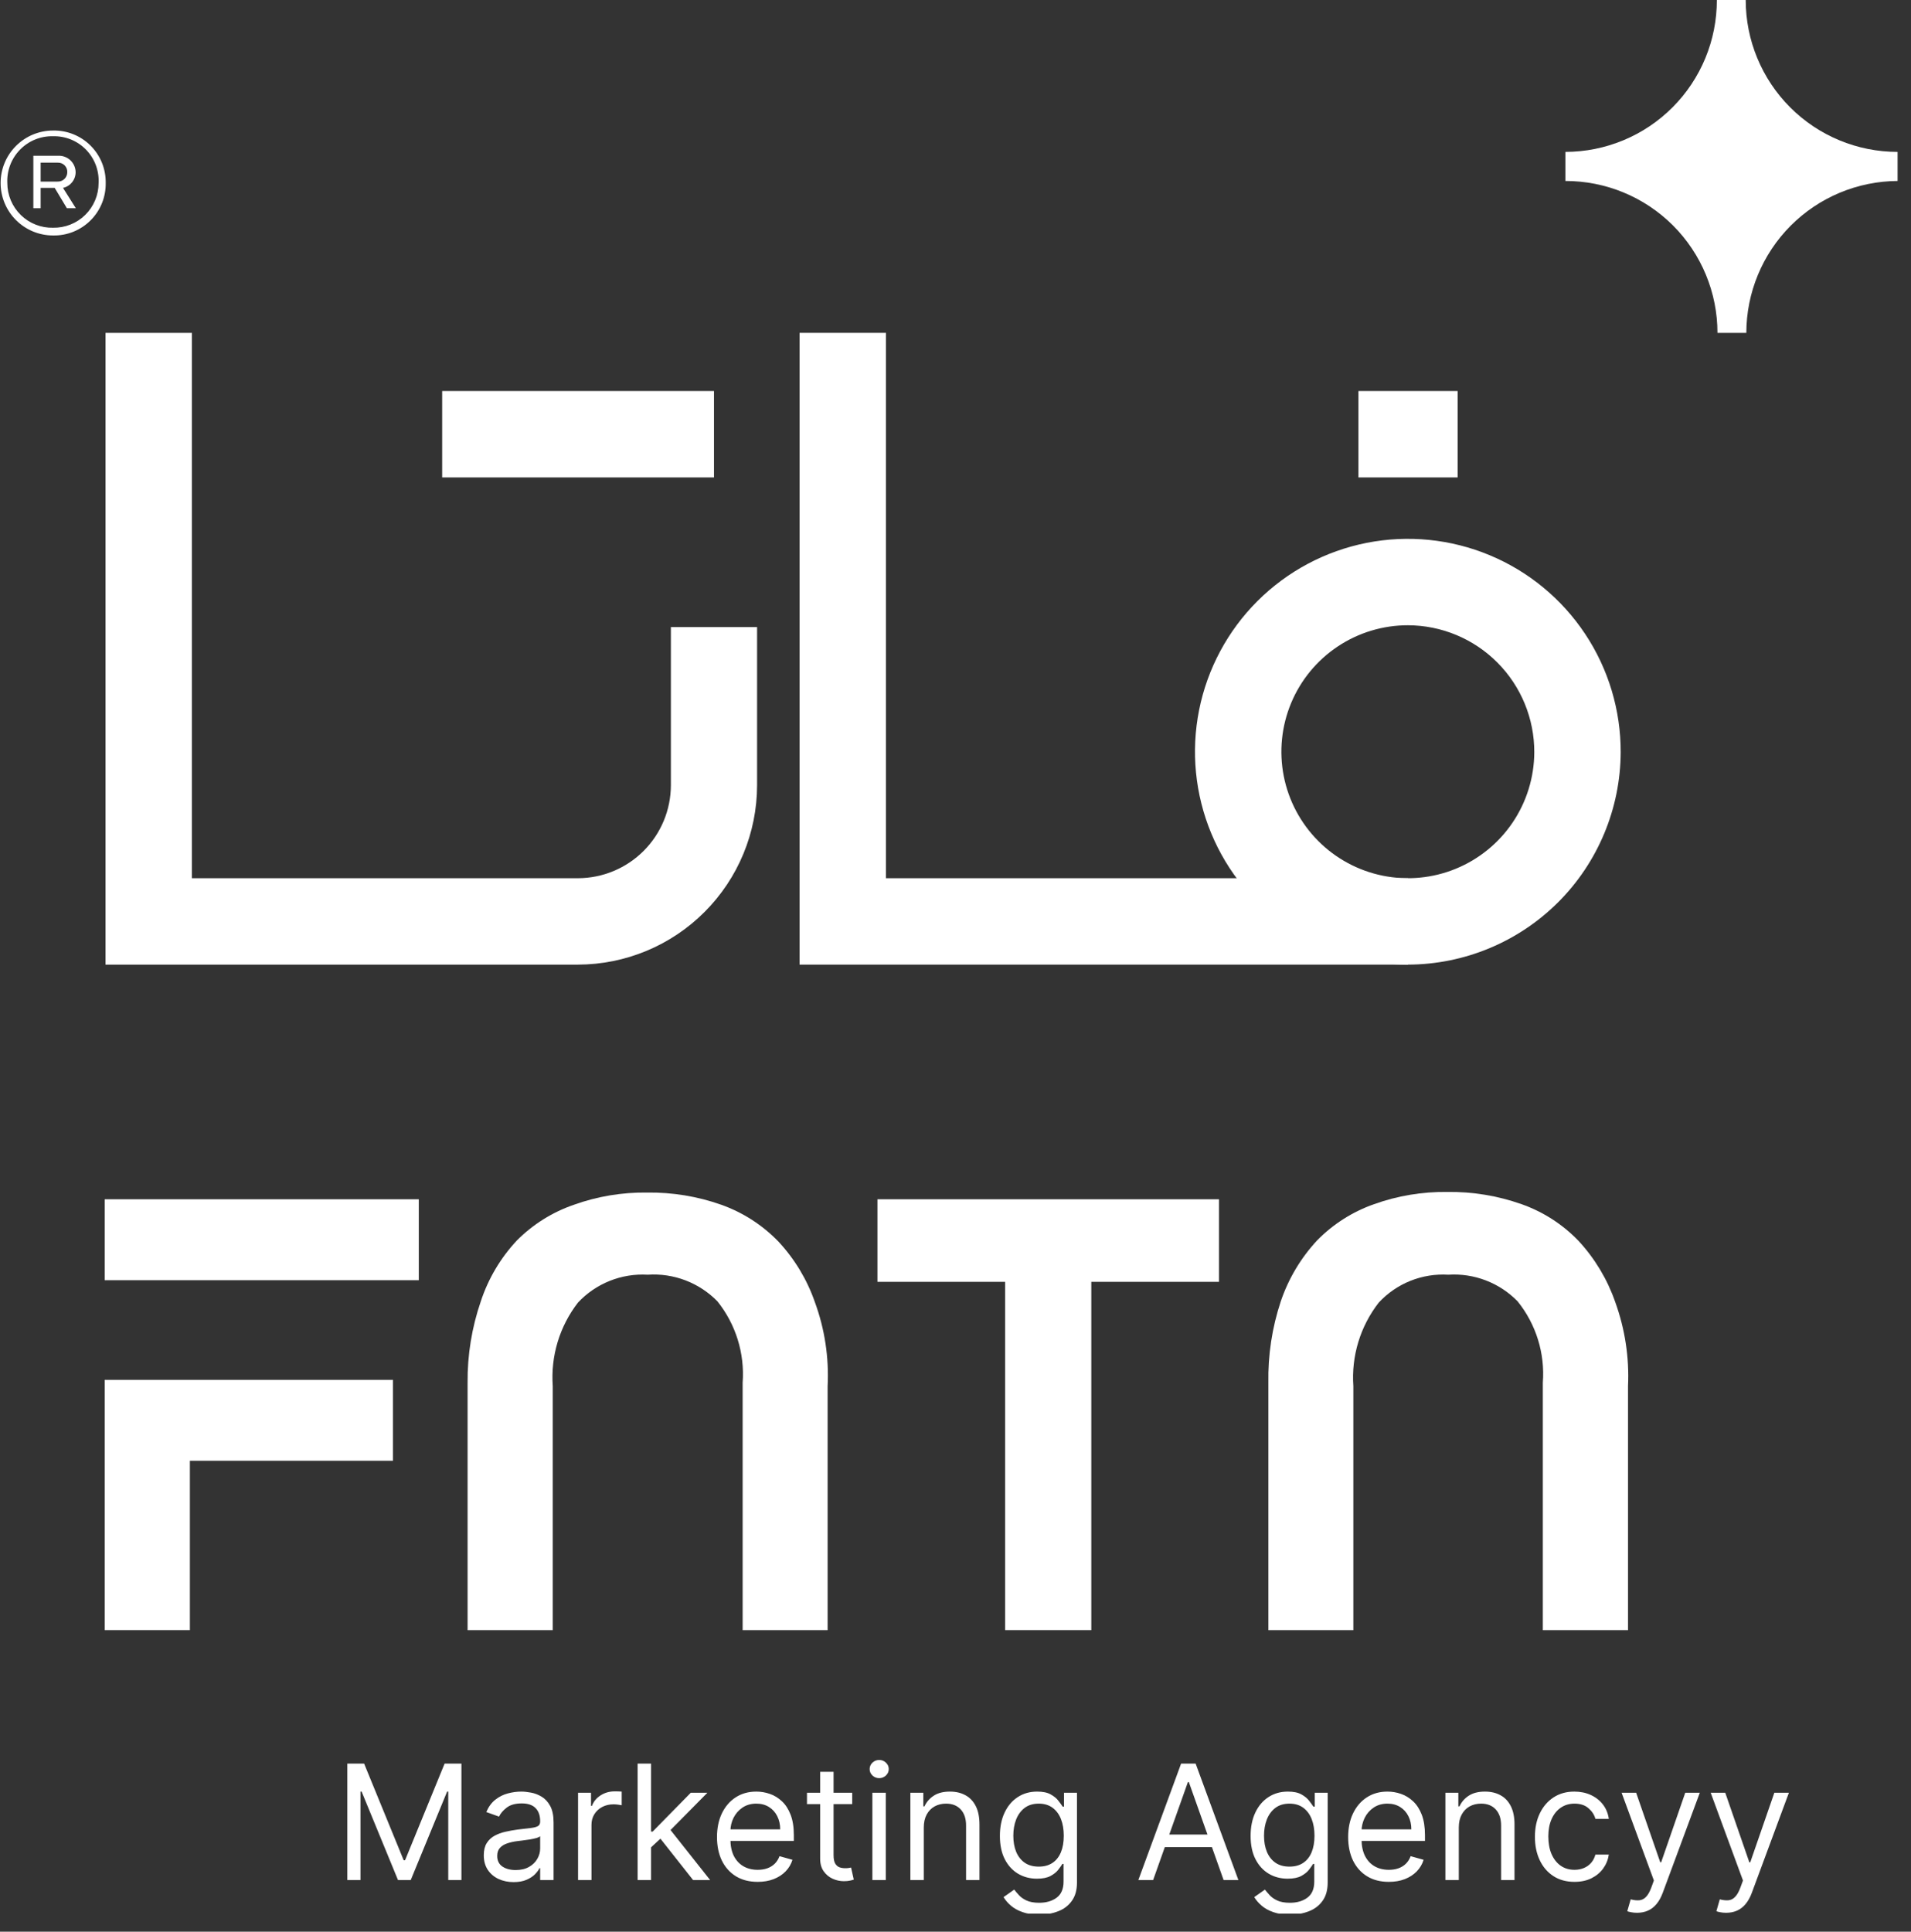
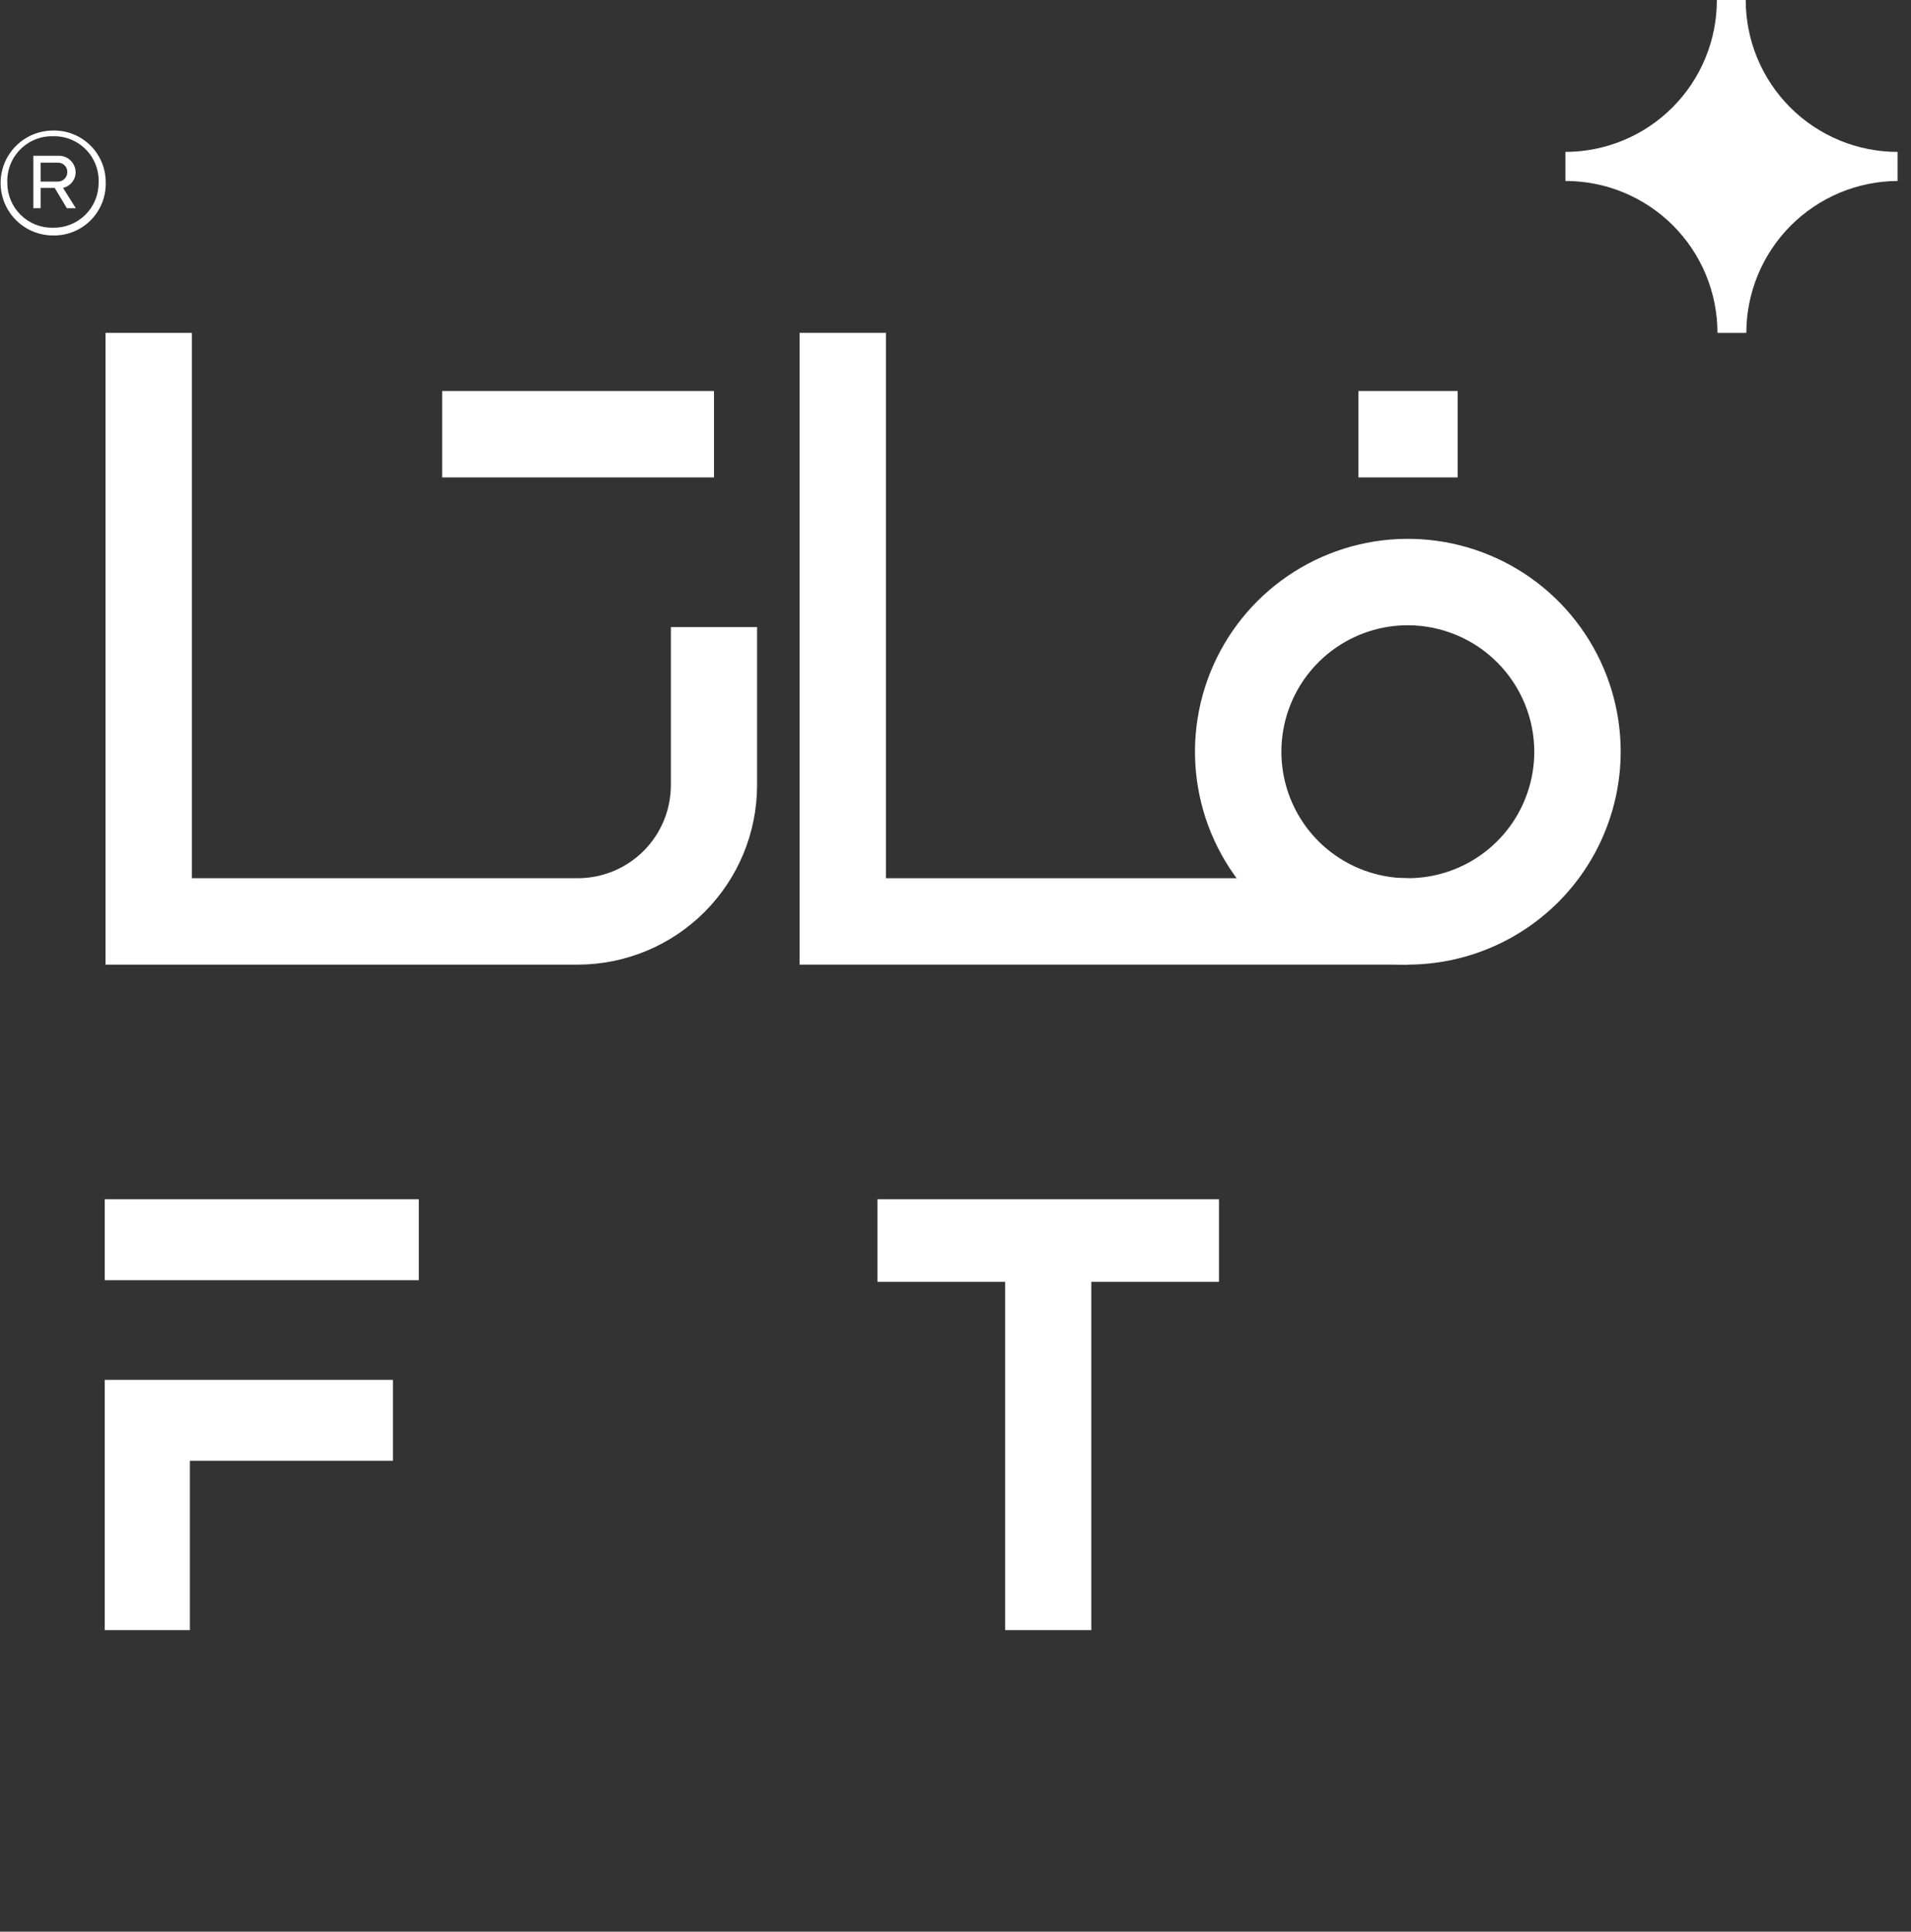
<svg xmlns="http://www.w3.org/2000/svg" width="94" height="95" viewBox="0 0 94 95" fill="none">
  <rect x="0" y="0" width="94" height="95" fill="#333333" stroke="none" />
  <g clip-path="url(#clip0_2068_18)">
-     <path d="M17.084 86.734H17.911L19.857 91.487H19.924L21.87 86.734H22.697V92.46H22.049V88.11H21.993L20.204 92.46H19.577L17.788 88.11H17.732V92.46H17.084V86.734ZM25.262 92.561C24.99 92.561 24.743 92.509 24.521 92.407C24.299 92.302 24.123 92.152 23.992 91.957C23.862 91.759 23.797 91.521 23.797 91.241C23.797 90.995 23.845 90.796 23.942 90.643C24.039 90.488 24.169 90.367 24.331 90.279C24.493 90.192 24.672 90.126 24.868 90.084C25.065 90.039 25.264 90.003 25.463 89.977C25.724 89.944 25.936 89.919 26.098 89.902C26.262 89.883 26.381 89.852 26.456 89.81C26.532 89.767 26.57 89.692 26.57 89.586V89.564C26.57 89.288 26.495 89.073 26.344 88.921C26.195 88.768 25.968 88.691 25.664 88.691C25.349 88.691 25.102 88.76 24.924 88.898C24.745 89.036 24.619 89.183 24.546 89.34L23.92 89.116C24.032 88.855 24.181 88.652 24.367 88.507C24.555 88.359 24.76 88.257 24.982 88.199C25.206 88.14 25.426 88.11 25.642 88.11C25.78 88.11 25.938 88.126 26.117 88.16C26.298 88.192 26.472 88.258 26.64 88.359C26.81 88.459 26.951 88.611 27.062 88.814C27.174 89.017 27.23 89.29 27.23 89.631V92.46H26.57V91.878H26.537C26.492 91.972 26.417 92.071 26.313 92.178C26.209 92.284 26.07 92.374 25.896 92.449C25.723 92.523 25.512 92.561 25.262 92.561ZM25.363 91.968C25.623 91.968 25.843 91.917 26.022 91.814C26.203 91.712 26.339 91.579 26.43 91.417C26.524 91.255 26.57 91.084 26.57 90.906V90.302C26.542 90.335 26.481 90.366 26.386 90.394C26.293 90.42 26.184 90.443 26.061 90.464C25.94 90.482 25.822 90.499 25.706 90.514C25.593 90.527 25.5 90.538 25.43 90.548C25.258 90.57 25.098 90.606 24.949 90.657C24.801 90.705 24.682 90.779 24.591 90.878C24.501 90.975 24.457 91.107 24.457 91.275C24.457 91.504 24.541 91.677 24.711 91.795C24.883 91.91 25.1 91.968 25.363 91.968ZM28.434 92.46V88.166H29.072V88.814H29.116C29.195 88.602 29.336 88.429 29.541 88.297C29.747 88.165 29.978 88.099 30.235 88.099C30.283 88.099 30.344 88.1 30.416 88.101C30.489 88.103 30.544 88.106 30.581 88.11V88.781C30.559 88.775 30.508 88.767 30.428 88.756C30.349 88.743 30.267 88.736 30.179 88.736C29.97 88.736 29.784 88.78 29.62 88.867C29.458 88.953 29.329 89.072 29.234 89.225C29.141 89.376 29.094 89.549 29.094 89.743V92.46H28.434ZM31.979 90.894L31.968 90.078H32.102L33.98 88.166H34.797L32.795 90.19H32.739L31.979 90.894ZM31.364 92.46V86.734H32.023V92.46H31.364ZM34.092 92.46L32.415 90.335L32.885 89.877L34.931 92.46H34.092ZM37.27 92.549C36.856 92.549 36.499 92.458 36.199 92.275C35.901 92.091 35.67 91.834 35.508 91.504C35.348 91.172 35.268 90.786 35.268 90.346C35.268 89.906 35.348 89.519 35.508 89.183C35.67 88.846 35.896 88.583 36.185 88.395C36.476 88.205 36.815 88.11 37.203 88.11C37.426 88.11 37.647 88.147 37.865 88.222C38.083 88.296 38.282 88.417 38.461 88.585C38.64 88.751 38.782 88.971 38.888 89.245C38.995 89.519 39.048 89.856 39.048 90.257V90.537H35.738V89.966H38.377C38.377 89.724 38.328 89.508 38.231 89.317C38.136 89.127 38 88.977 37.823 88.867C37.648 88.757 37.441 88.702 37.203 88.702C36.94 88.702 36.712 88.768 36.52 88.898C36.33 89.027 36.184 89.195 36.081 89.401C35.979 89.608 35.928 89.83 35.928 90.067V90.447C35.928 90.771 35.984 91.046 36.095 91.272C36.209 91.495 36.367 91.666 36.568 91.783C36.769 91.899 37.003 91.957 37.27 91.957C37.443 91.957 37.599 91.933 37.739 91.884C37.881 91.834 38.003 91.759 38.106 91.66C38.208 91.56 38.287 91.435 38.343 91.286L38.981 91.465C38.914 91.681 38.801 91.871 38.642 92.035C38.484 92.197 38.288 92.324 38.055 92.415C37.822 92.505 37.56 92.549 37.27 92.549ZM41.919 88.166V88.725H39.694V88.166H41.919ZM40.342 87.137H41.002V91.23C41.002 91.416 41.029 91.556 41.083 91.649C41.139 91.74 41.21 91.802 41.295 91.834C41.383 91.864 41.475 91.878 41.572 91.878C41.645 91.878 41.705 91.875 41.751 91.867C41.798 91.858 41.835 91.85 41.863 91.845L41.997 92.438C41.953 92.454 41.89 92.471 41.81 92.488C41.73 92.507 41.628 92.516 41.505 92.516C41.319 92.516 41.136 92.476 40.957 92.396C40.78 92.316 40.633 92.193 40.516 92.029C40.4 91.865 40.342 91.659 40.342 91.409V87.137ZM42.911 92.46V88.166H43.571V92.46H42.911ZM43.247 87.45C43.118 87.45 43.008 87.406 42.914 87.319C42.823 87.231 42.777 87.126 42.777 87.003C42.777 86.88 42.823 86.774 42.914 86.687C43.008 86.599 43.118 86.555 43.247 86.555C43.376 86.555 43.486 86.599 43.577 86.687C43.67 86.774 43.717 86.88 43.717 87.003C43.717 87.126 43.67 87.231 43.577 87.319C43.486 87.406 43.376 87.45 43.247 87.45ZM45.44 89.877V92.46H44.78V88.166H45.417V88.837H45.473C45.574 88.619 45.727 88.443 45.932 88.311C46.137 88.177 46.401 88.11 46.726 88.11C47.016 88.11 47.271 88.169 47.489 88.289C47.707 88.406 47.877 88.585 47.998 88.826C48.119 89.064 48.179 89.366 48.179 89.731V92.46H47.52V89.776C47.52 89.439 47.432 89.176 47.257 88.988C47.082 88.797 46.841 88.702 46.535 88.702C46.325 88.702 46.137 88.748 45.971 88.839C45.807 88.931 45.677 89.064 45.582 89.239C45.487 89.414 45.44 89.627 45.44 89.877ZM51.118 94.16C50.8 94.16 50.526 94.119 50.297 94.037C50.067 93.957 49.876 93.85 49.723 93.718C49.572 93.588 49.452 93.448 49.363 93.299L49.888 92.93C49.948 93.008 50.023 93.097 50.115 93.198C50.206 93.301 50.331 93.389 50.489 93.464C50.65 93.54 50.859 93.578 51.118 93.578C51.465 93.578 51.751 93.494 51.977 93.327C52.202 93.159 52.315 92.896 52.315 92.538V91.666H52.259C52.211 91.744 52.142 91.841 52.052 91.957C51.965 92.07 51.838 92.172 51.672 92.261C51.508 92.349 51.286 92.393 51.007 92.393C50.66 92.393 50.349 92.311 50.073 92.147C49.799 91.983 49.582 91.744 49.422 91.431C49.263 91.118 49.184 90.738 49.184 90.29C49.184 89.851 49.261 89.468 49.416 89.141C49.571 88.813 49.786 88.56 50.062 88.381C50.337 88.2 50.656 88.11 51.018 88.11C51.297 88.11 51.519 88.156 51.683 88.249C51.849 88.341 51.976 88.445 52.063 88.563C52.153 88.678 52.222 88.773 52.27 88.848H52.337V88.166H52.975V92.583C52.975 92.952 52.891 93.252 52.723 93.483C52.557 93.716 52.334 93.887 52.052 93.995C51.773 94.105 51.461 94.16 51.118 94.16ZM51.096 91.8C51.361 91.8 51.584 91.74 51.767 91.618C51.95 91.497 52.089 91.323 52.184 91.096C52.279 90.868 52.326 90.596 52.326 90.279C52.326 89.97 52.28 89.697 52.187 89.46C52.093 89.223 51.955 89.038 51.773 88.904C51.59 88.769 51.364 88.702 51.096 88.702C50.816 88.702 50.584 88.773 50.397 88.915C50.213 89.057 50.074 89.247 49.981 89.485C49.889 89.724 49.844 89.989 49.844 90.279C49.844 90.578 49.89 90.841 49.983 91.07C50.078 91.298 50.218 91.477 50.403 91.607C50.589 91.736 50.82 91.8 51.096 91.8ZM56.721 92.46H55.994L58.097 86.734H58.812L60.915 92.46H60.188L58.477 87.64H58.432L56.721 92.46ZM56.99 90.223H59.92V90.838H56.99V90.223ZM63.451 94.16C63.132 94.16 62.858 94.119 62.629 94.037C62.399 93.957 62.208 93.85 62.056 93.718C61.905 93.588 61.784 93.448 61.695 93.299L62.221 92.93C62.28 93.008 62.356 93.097 62.447 93.198C62.538 93.301 62.663 93.389 62.822 93.464C62.982 93.54 63.191 93.578 63.451 93.578C63.797 93.578 64.083 93.494 64.309 93.327C64.534 93.159 64.647 92.896 64.647 92.538V91.666H64.591C64.543 91.744 64.474 91.841 64.384 91.957C64.297 92.07 64.17 92.172 64.004 92.261C63.84 92.349 63.618 92.393 63.339 92.393C62.992 92.393 62.681 92.311 62.405 92.147C62.131 91.983 61.914 91.744 61.754 91.431C61.595 91.118 61.516 90.738 61.516 90.29C61.516 89.851 61.593 89.468 61.748 89.141C61.903 88.813 62.118 88.56 62.394 88.381C62.67 88.2 62.988 88.11 63.35 88.11C63.63 88.11 63.851 88.156 64.015 88.249C64.181 88.341 64.308 88.445 64.396 88.563C64.485 88.678 64.554 88.773 64.603 88.848H64.67V88.166H65.307V92.583C65.307 92.952 65.223 93.252 65.055 93.483C64.889 93.716 64.666 93.887 64.384 93.995C64.105 94.105 63.794 94.16 63.451 94.16ZM63.428 91.8C63.693 91.8 63.917 91.74 64.099 91.618C64.282 91.497 64.421 91.323 64.516 91.096C64.611 90.868 64.658 90.596 64.658 90.279C64.658 89.97 64.612 89.697 64.519 89.46C64.425 89.223 64.287 89.038 64.105 88.904C63.922 88.769 63.697 88.702 63.428 88.702C63.149 88.702 62.916 88.773 62.729 88.915C62.545 89.057 62.406 89.247 62.313 89.485C62.221 89.724 62.176 89.989 62.176 90.279C62.176 90.578 62.222 90.841 62.316 91.07C62.411 91.298 62.55 91.477 62.735 91.607C62.921 91.736 63.152 91.8 63.428 91.8ZM68.315 92.549C67.901 92.549 67.545 92.458 67.245 92.275C66.946 92.091 66.716 91.834 66.554 91.504C66.394 91.172 66.314 90.786 66.314 90.346C66.314 89.906 66.394 89.519 66.554 89.183C66.716 88.846 66.942 88.583 67.231 88.395C67.521 88.205 67.861 88.11 68.248 88.11C68.472 88.11 68.693 88.147 68.911 88.222C69.129 88.296 69.327 88.417 69.506 88.585C69.685 88.751 69.828 88.971 69.934 89.245C70.04 89.519 70.093 89.856 70.093 90.257V90.537H66.783V89.966H69.422C69.422 89.724 69.374 89.508 69.277 89.317C69.182 89.127 69.046 88.977 68.869 88.867C68.694 88.757 68.487 88.702 68.248 88.702C67.985 88.702 67.758 88.768 67.566 88.898C67.376 89.027 67.23 89.195 67.127 89.401C67.025 89.608 66.973 89.83 66.973 90.067V90.447C66.973 90.771 67.029 91.046 67.141 91.272C67.255 91.495 67.412 91.666 67.614 91.783C67.815 91.899 68.049 91.957 68.315 91.957C68.489 91.957 68.645 91.933 68.785 91.884C68.927 91.834 69.049 91.759 69.151 91.66C69.254 91.56 69.333 91.435 69.389 91.286L70.026 91.465C69.959 91.681 69.846 91.871 69.688 92.035C69.53 92.197 69.334 92.324 69.101 92.415C68.868 92.505 68.606 92.549 68.315 92.549ZM71.757 89.877V92.46H71.097V88.166H71.734V88.837H71.79C71.891 88.619 72.044 88.443 72.249 88.311C72.454 88.177 72.719 88.11 73.043 88.11C73.334 88.11 73.588 88.169 73.806 88.289C74.024 88.406 74.194 88.585 74.315 88.826C74.436 89.064 74.497 89.366 74.497 89.731V92.46H73.837V89.776C73.837 89.439 73.749 89.176 73.574 88.988C73.399 88.797 73.159 88.702 72.853 88.702C72.642 88.702 72.454 88.748 72.288 88.839C72.124 88.931 71.995 89.064 71.899 89.239C71.804 89.414 71.757 89.627 71.757 89.877ZM77.447 92.549C77.044 92.549 76.698 92.454 76.407 92.264C76.116 92.074 75.892 91.812 75.736 91.479C75.579 91.145 75.501 90.764 75.501 90.335C75.501 89.899 75.581 89.514 75.742 89.18C75.904 88.845 76.129 88.583 76.418 88.395C76.709 88.205 77.048 88.11 77.436 88.11C77.738 88.11 78.01 88.166 78.252 88.278C78.494 88.389 78.693 88.546 78.848 88.747C79.002 88.948 79.098 89.183 79.136 89.452H78.476C78.425 89.256 78.314 89.083 78.14 88.932C77.969 88.779 77.738 88.702 77.447 88.702C77.19 88.702 76.964 88.769 76.77 88.904C76.578 89.036 76.428 89.223 76.32 89.466C76.214 89.706 76.161 89.989 76.161 90.313C76.161 90.645 76.213 90.933 76.317 91.18C76.424 91.425 76.573 91.617 76.765 91.753C76.959 91.889 77.186 91.957 77.447 91.957C77.618 91.957 77.774 91.927 77.914 91.867C78.054 91.808 78.172 91.722 78.269 91.61C78.366 91.498 78.435 91.364 78.476 91.207H79.136C79.098 91.461 79.006 91.689 78.859 91.892C78.713 92.094 78.52 92.254 78.28 92.373C78.041 92.491 77.764 92.549 77.447 92.549ZM80.525 94.07C80.413 94.07 80.314 94.061 80.226 94.042C80.138 94.026 80.078 94.009 80.044 93.992L80.212 93.41C80.372 93.451 80.514 93.466 80.637 93.455C80.76 93.444 80.869 93.389 80.964 93.29C81.061 93.193 81.15 93.036 81.23 92.818L81.353 92.482L79.765 88.166H80.48L81.666 91.588H81.71L82.896 88.166H83.612L81.789 93.086C81.707 93.308 81.605 93.492 81.484 93.637C81.363 93.784 81.222 93.893 81.062 93.964C80.903 94.035 80.725 94.07 80.525 94.07ZM84.907 94.07C84.796 94.07 84.696 94.061 84.608 94.042C84.521 94.026 84.46 94.009 84.427 93.992L84.594 93.41C84.755 93.451 84.896 93.466 85.019 93.455C85.142 93.444 85.251 93.389 85.346 93.29C85.443 93.193 85.532 93.036 85.612 92.818L85.735 92.482L84.147 88.166H84.863L86.048 91.588H86.093L87.278 88.166H87.994L86.171 93.086C86.089 93.308 85.987 93.492 85.866 93.637C85.745 93.784 85.605 93.893 85.444 93.964C85.286 94.035 85.107 94.07 84.907 94.07Z" fill="white" />
    <path d="M5.2 9C5.205 9.341 5.142 9.68 5.014 9.996C4.885 10.312 4.695 10.599 4.453 10.84C4.211 11.081 3.923 11.27 3.607 11.398C3.29 11.525 2.951 11.587 2.61 11.58C1.926 11.58 1.27 11.308 0.786 10.824C0.302 10.34 0.03 9.684 0.03 9C0.03 8.316 0.302 7.659 0.786 7.176C1.27 6.692 1.926 6.42 2.61 6.42C2.951 6.413 3.29 6.475 3.607 6.602C3.923 6.729 4.211 6.919 4.453 7.16C4.695 7.401 4.885 7.688 5.014 8.004C5.142 8.32 5.205 8.659 5.2 9ZM4.85 9C4.865 8.699 4.818 8.398 4.712 8.116C4.605 7.834 4.442 7.577 4.232 7.361C4.021 7.145 3.769 6.975 3.49 6.861C3.211 6.748 2.911 6.693 2.61 6.7C2.308 6.693 2.008 6.748 1.729 6.861C1.449 6.975 1.196 7.145 0.985 7.361C0.774 7.577 0.61 7.833 0.502 8.115C0.395 8.397 0.346 8.698 0.36 9C0.36 9.293 0.418 9.583 0.532 9.854C0.646 10.124 0.812 10.369 1.022 10.573C1.232 10.778 1.48 10.94 1.753 11.047C2.025 11.155 2.317 11.207 2.61 11.2C2.902 11.205 3.193 11.152 3.464 11.044C3.736 10.936 3.983 10.775 4.192 10.57C4.4 10.365 4.566 10.121 4.679 9.851C4.792 9.582 4.85 9.292 4.85 9ZM3.1 9.24L3.73 10.24H3.29L2.69 9.24H2V10.24H1.64V7.66H2.87C2.979 7.656 3.088 7.674 3.191 7.713C3.293 7.751 3.387 7.81 3.466 7.886C3.545 7.961 3.608 8.052 3.652 8.152C3.696 8.252 3.719 8.361 3.72 8.47C3.72 8.65 3.658 8.824 3.545 8.964C3.433 9.104 3.276 9.201 3.1 9.24ZM2 8.93H2.83C2.892 8.933 2.954 8.923 3.012 8.901C3.07 8.879 3.123 8.845 3.168 8.802C3.213 8.759 3.249 8.708 3.273 8.651C3.298 8.594 3.31 8.532 3.31 8.47C3.313 8.408 3.303 8.347 3.281 8.289C3.259 8.232 3.225 8.179 3.182 8.135C3.139 8.091 3.087 8.056 3.03 8.033C2.973 8.01 2.912 7.998 2.85 8H2V8.93Z" fill="white" />
    <path d="M69.26 47.44C67.188 47.442 65.161 46.829 63.437 45.678C61.714 44.528 60.37 42.891 59.577 40.977C58.784 39.062 58.577 36.955 58.982 34.922C59.388 32.89 60.387 31.024 61.854 29.559C63.321 28.096 65.189 27.1 67.222 26.698C69.255 26.297 71.362 26.508 73.275 27.305C75.188 28.101 76.822 29.448 77.969 31.174C79.117 32.9 79.726 34.928 79.72 37C79.707 39.768 78.6 42.419 76.641 44.375C74.681 46.33 72.028 47.432 69.26 47.44ZM69.26 30.75C68.031 30.748 66.828 31.11 65.805 31.791C64.781 32.472 63.982 33.441 63.509 34.576C63.036 35.711 62.91 36.96 63.146 38.166C63.383 39.373 63.971 40.482 64.838 41.354C65.704 42.226 66.81 42.822 68.015 43.066C69.219 43.31 70.47 43.192 71.607 42.726C72.745 42.26 73.719 41.468 74.406 40.449C75.094 39.429 75.464 38.229 75.47 37C75.473 36.182 75.314 35.371 75.003 34.614C74.693 33.858 74.236 33.169 73.659 32.589C73.083 32.008 72.397 31.547 71.643 31.232C70.888 30.916 70.078 30.753 69.26 30.75Z" fill="white" />
    <path d="M69.26 47.44H39.33V16.37H43.58V43.19H69.26V47.44Z" fill="white" />
    <path d="M28.43 47.44H5.19V16.37H9.44V43.19H28.44C29.649 43.185 30.808 42.701 31.662 41.845C32.516 40.989 32.997 39.83 33 38.62V30.84H37.24V38.62C37.237 40.957 36.309 43.197 34.657 44.85C33.006 46.504 30.767 47.435 28.43 47.44Z" fill="white" />
    <path d="M71.7 19.23H66.82V23.48H71.7V19.23Z" fill="white" />
    <path d="M35.12 19.23H21.75V23.48H35.12V19.23Z" fill="white" />
    <path d="M20.6 58.98H5.15V62.96H20.6V58.98Z" fill="white" />
    <path d="M5.15 80.17H9.34V71.84H19.33V67.86H5.15V80.17Z" fill="white" />
-     <path d="M38.29 61.06C37.505 60.248 36.544 59.629 35.48 59.25C34.308 58.836 33.072 58.633 31.83 58.65C30.604 58.633 29.384 58.836 28.23 59.25C27.175 59.612 26.218 60.211 25.43 61C24.625 61.858 24.017 62.882 23.65 64C23.208 65.287 22.988 66.639 23 68V80.17H27.19V68.17C27.082 66.694 27.524 65.23 28.43 64.06C28.866 63.594 29.4 63.23 29.992 62.993C30.585 62.756 31.223 62.653 31.86 62.69C32.492 62.647 33.127 62.742 33.719 62.968C34.311 63.194 34.847 63.546 35.29 64C36.193 65.129 36.636 66.558 36.53 68V80.17H40.71V68.17C40.781 66.762 40.567 65.353 40.08 64.03C39.696 62.926 39.086 61.915 38.29 61.06Z" fill="white" />
    <path d="M43.16 63.04H49.44V80.17H53.68V63.04H59.96V58.98H43.16V63.04Z" fill="white" />
-     <path d="M80.08 80.17V68.17C80.146 66.762 79.931 65.355 79.45 64.03C79.063 62.917 78.45 61.896 77.65 61.03C76.868 60.215 75.906 59.595 74.84 59.22C73.668 58.806 72.433 58.603 71.19 58.62C69.964 58.604 68.745 58.807 67.59 59.22C66.533 59.591 65.575 60.2 64.79 61C63.988 61.862 63.378 62.885 63 64C62.572 65.289 62.366 66.642 62.39 68V80.17H66.57V68.17C66.465 66.693 66.91 65.229 67.82 64.06C68.254 63.593 68.785 63.228 69.376 62.991C69.968 62.754 70.604 62.652 71.24 62.69C71.87 62.649 72.5 62.745 73.089 62.971C73.678 63.197 74.21 63.548 74.65 64C75.558 65.127 76.001 66.558 75.89 68V80.17H80.08Z" fill="white" />
    <path d="M85.87 0H84.45C84.451 0.98 84.26 1.95 83.886 2.856C83.512 3.761 82.964 4.584 82.272 5.278C81.58 5.972 80.759 6.522 79.854 6.898C78.95 7.274 77.98 7.469 77 7.47V8.9C77.982 8.899 78.954 9.091 79.862 9.466C80.769 9.841 81.594 10.391 82.289 11.084C82.983 11.778 83.534 12.602 83.91 13.509C84.287 14.416 84.48 15.388 84.48 16.37H85.9C85.903 14.395 86.686 12.501 88.08 11.101C89.474 9.702 91.365 8.911 93.34 8.9V7.47C91.359 7.47 89.459 6.683 88.058 5.282C86.657 3.881 85.87 1.981 85.87 0Z" fill="white" />
  </g>
  <defs>
    <clipPath id="clip0_2068_18">
      <rect width="93.34" height="94.11" fill="white" />
    </clipPath>
  </defs>
</svg>